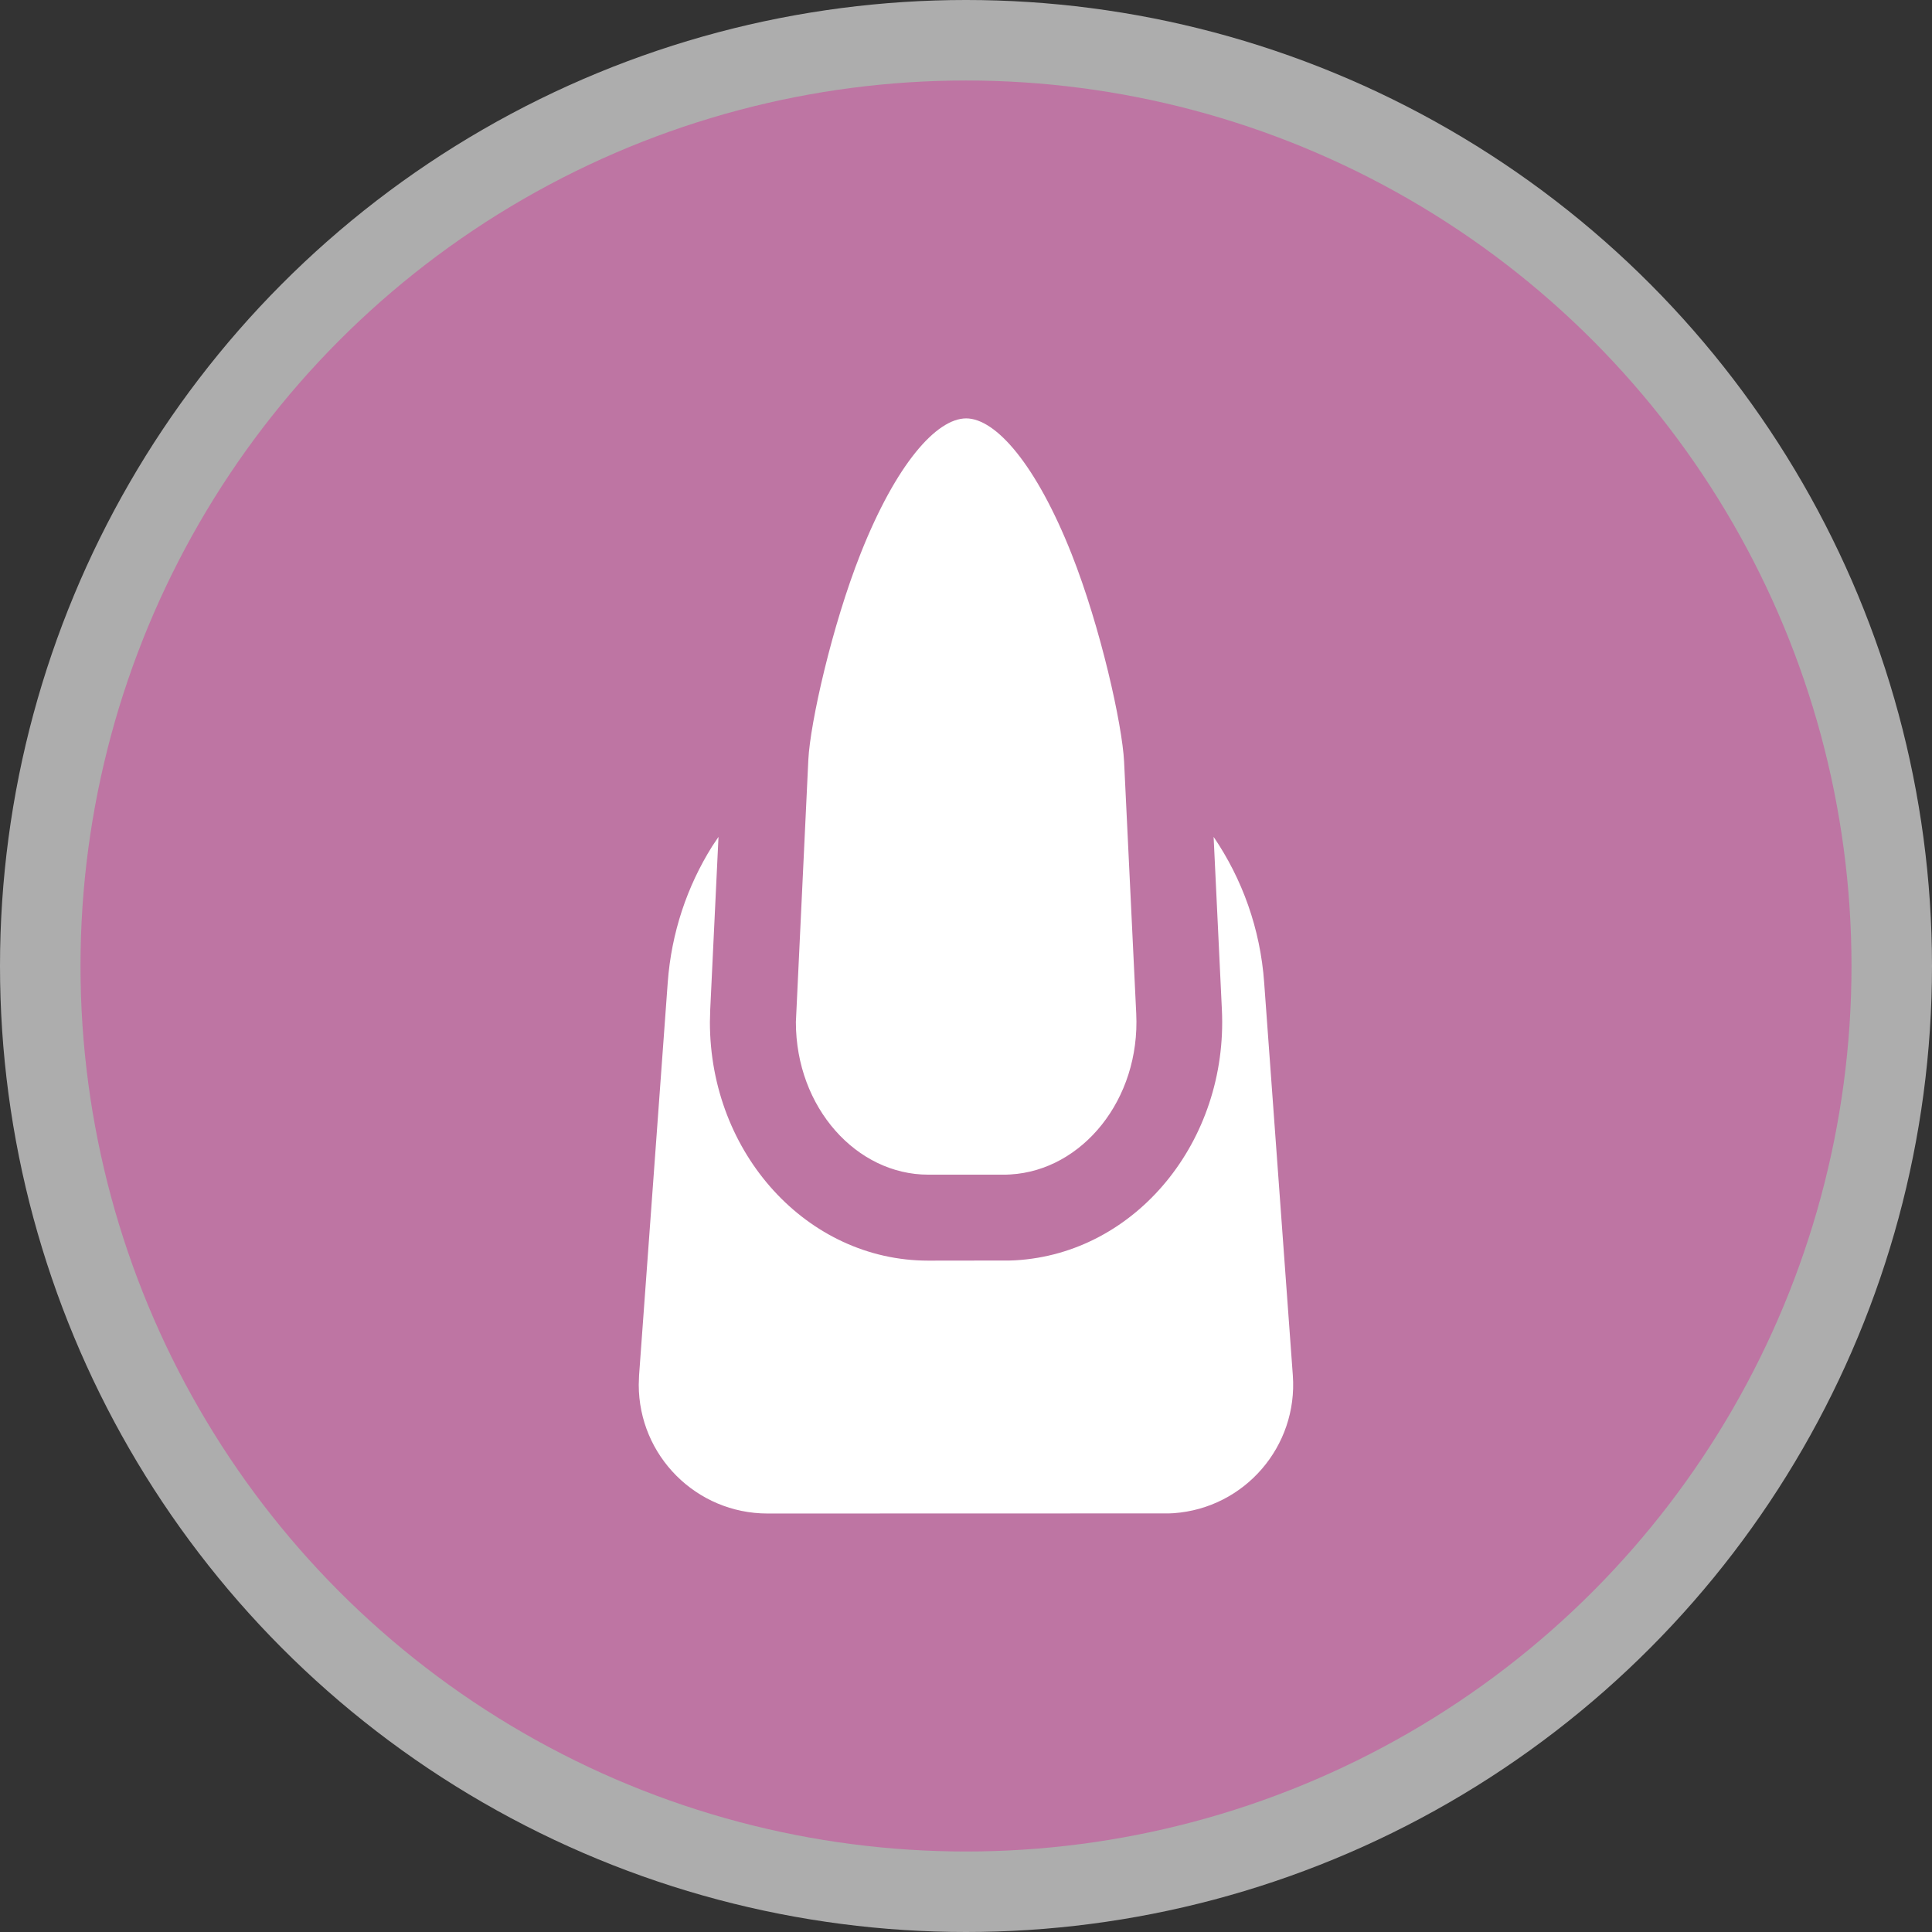
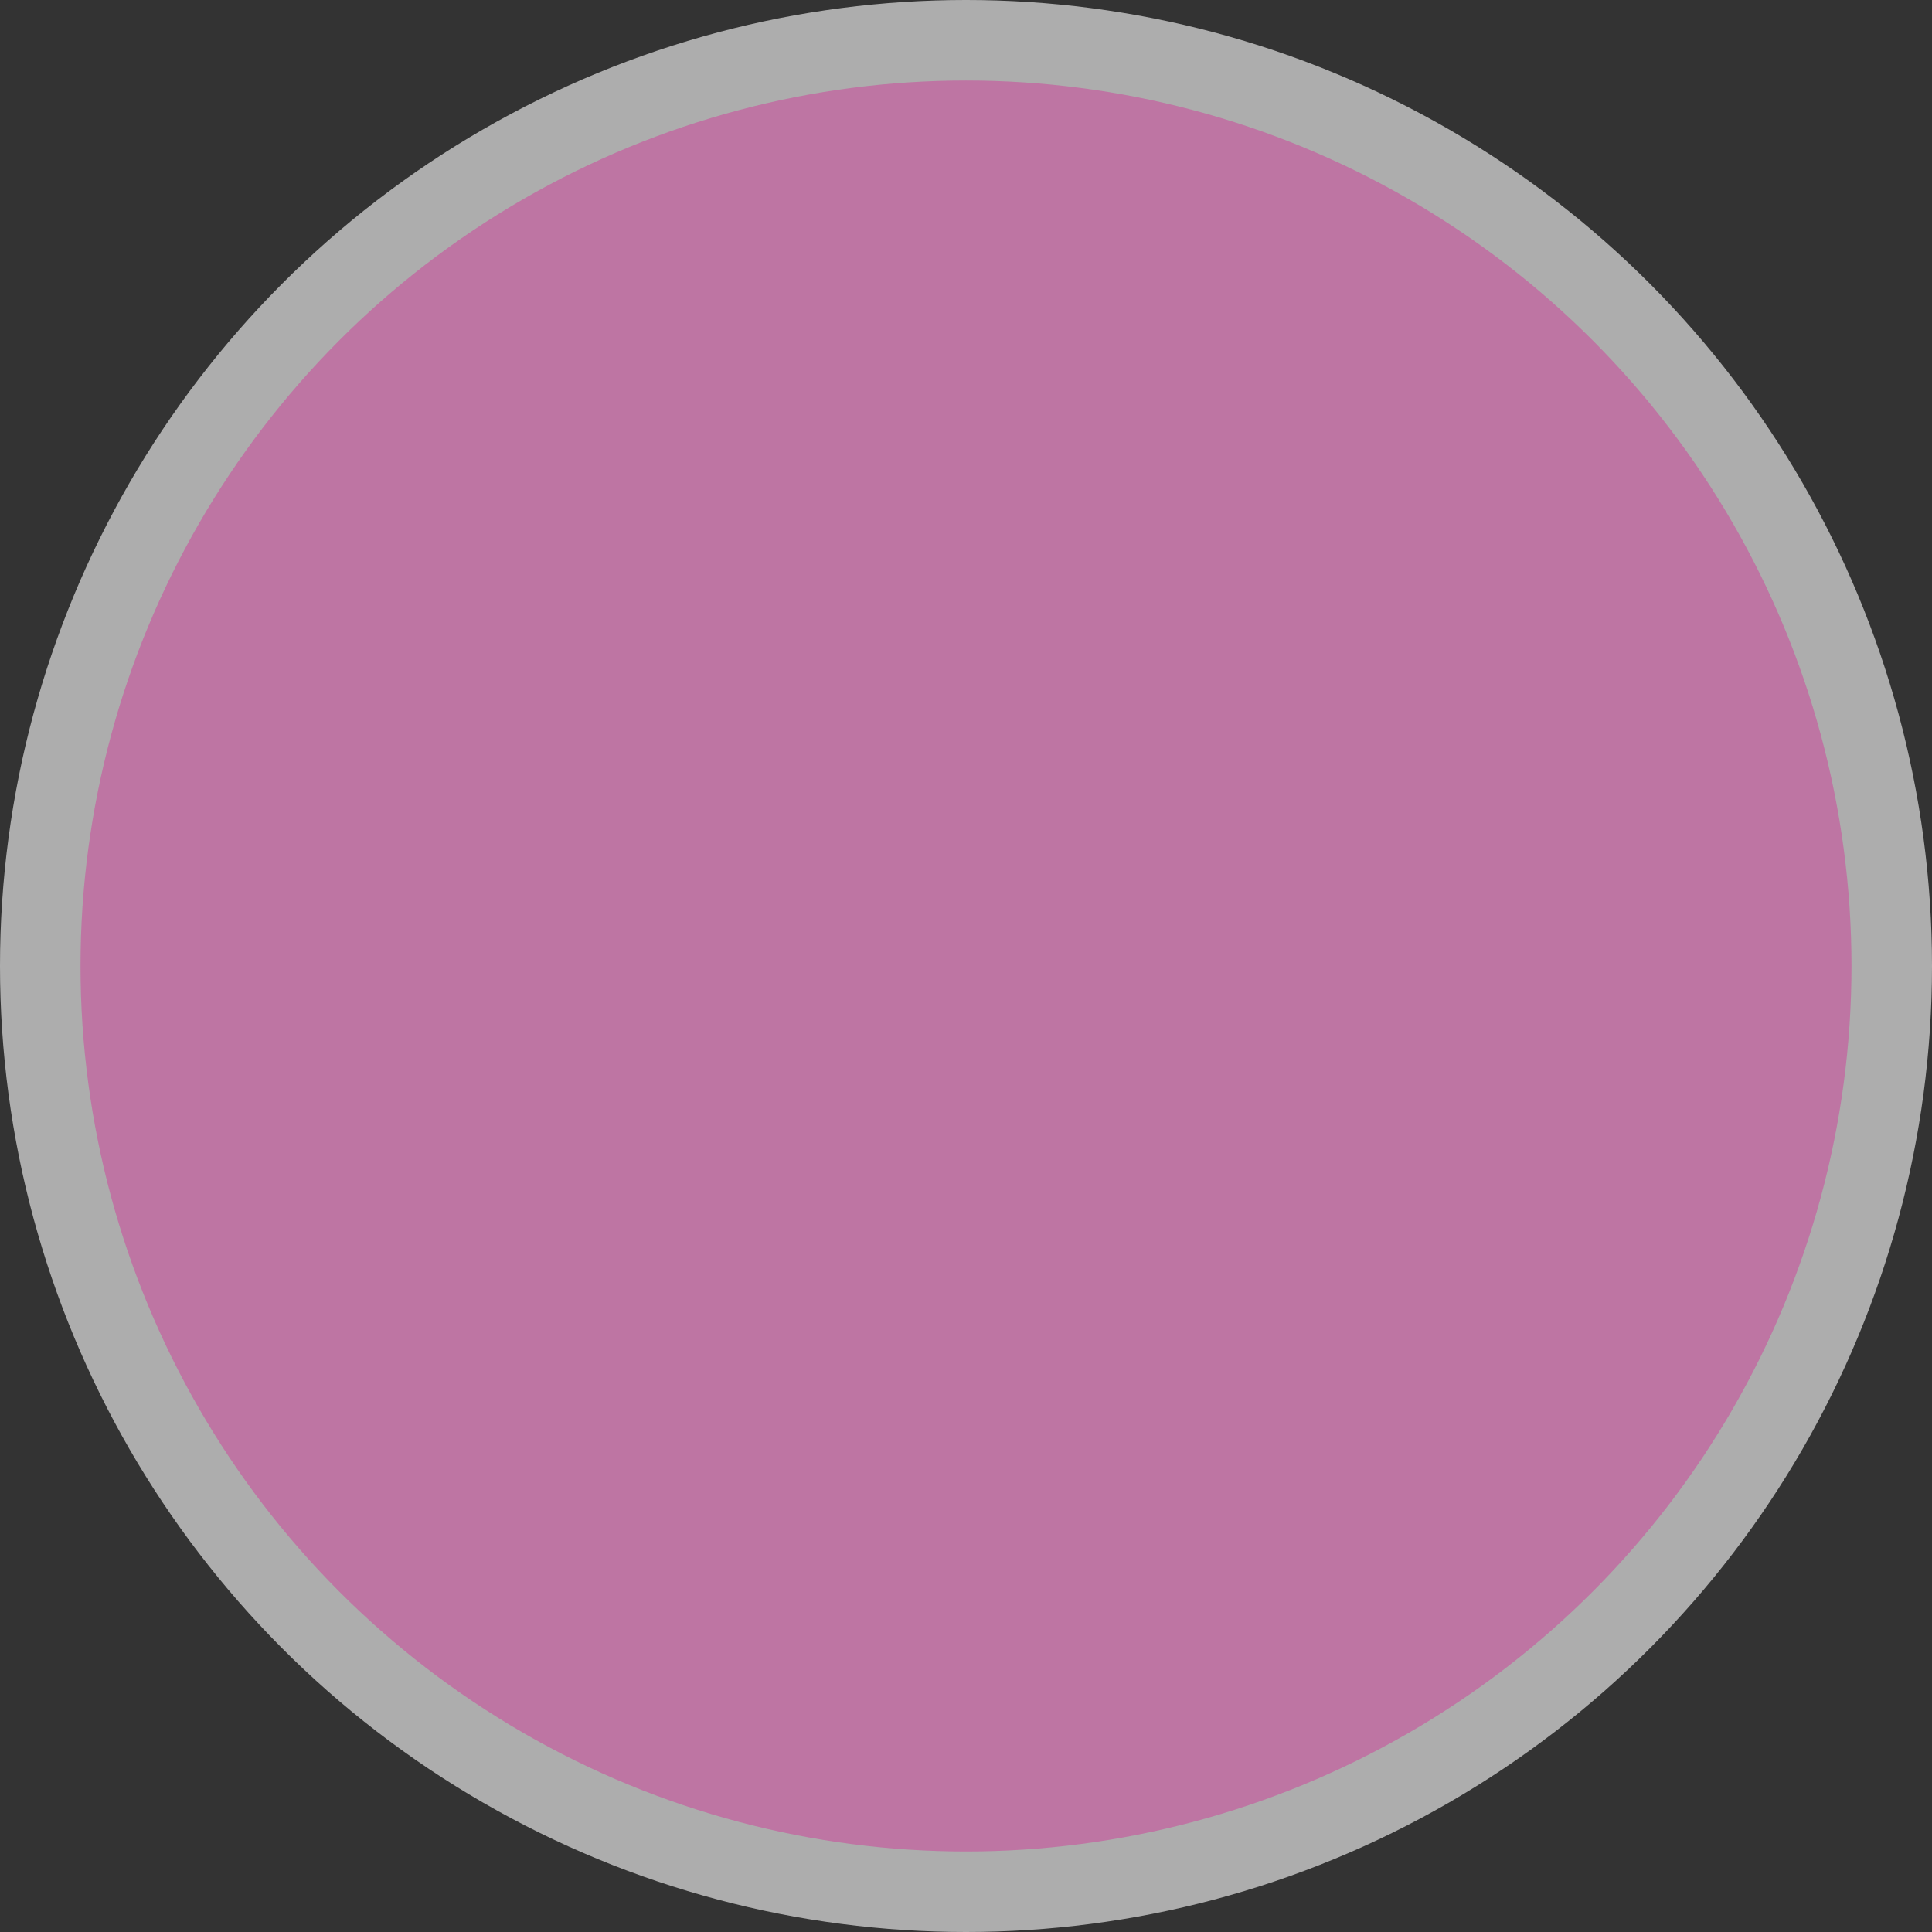
<svg xmlns="http://www.w3.org/2000/svg" height="18" viewBox="0 0 18 18" width="18">
  <rect x="0" y="0" width="18" height="18" fill="#333333" stroke="none" />
  <g fill="none">
    <circle cx="9" cy="9" fill="#fff" opacity=".6" r="9" />
    <circle cx="9" cy="9" fill="#be75a3" r="8.25" />
-     <path d="m11.307 7.797c.266.391.435.855.471 1.358l.267 3.659c.048.661-.448 1.236-1.109 1.284l-.044.002-3.741.001c-.663 0-1.2-.537-1.2-1.2l.003-.087.267-3.659c.034-.466.181-.898.414-1.27l.059-.088-.077 1.609-.003.117c0 1.227.91 2.222 2.033 2.222l.76-.001.053-.002c1.121-.064 1.983-1.11 1.924-2.336zm-2.306-3.899c.277 0 .653.431.983 1.264.27.682.472 1.589.489 1.936l.113 2.345c.039.802-.504 1.46-1.171 1.499l-.042.002h-.726c-.664 0-1.232-.622-1.232-1.422l.116-2.443c.017-.343.219-1.246.488-1.924.329-.829.705-1.257.983-1.257z" fill="#fff" fill-rule="evenodd" />
  </g>
</svg>